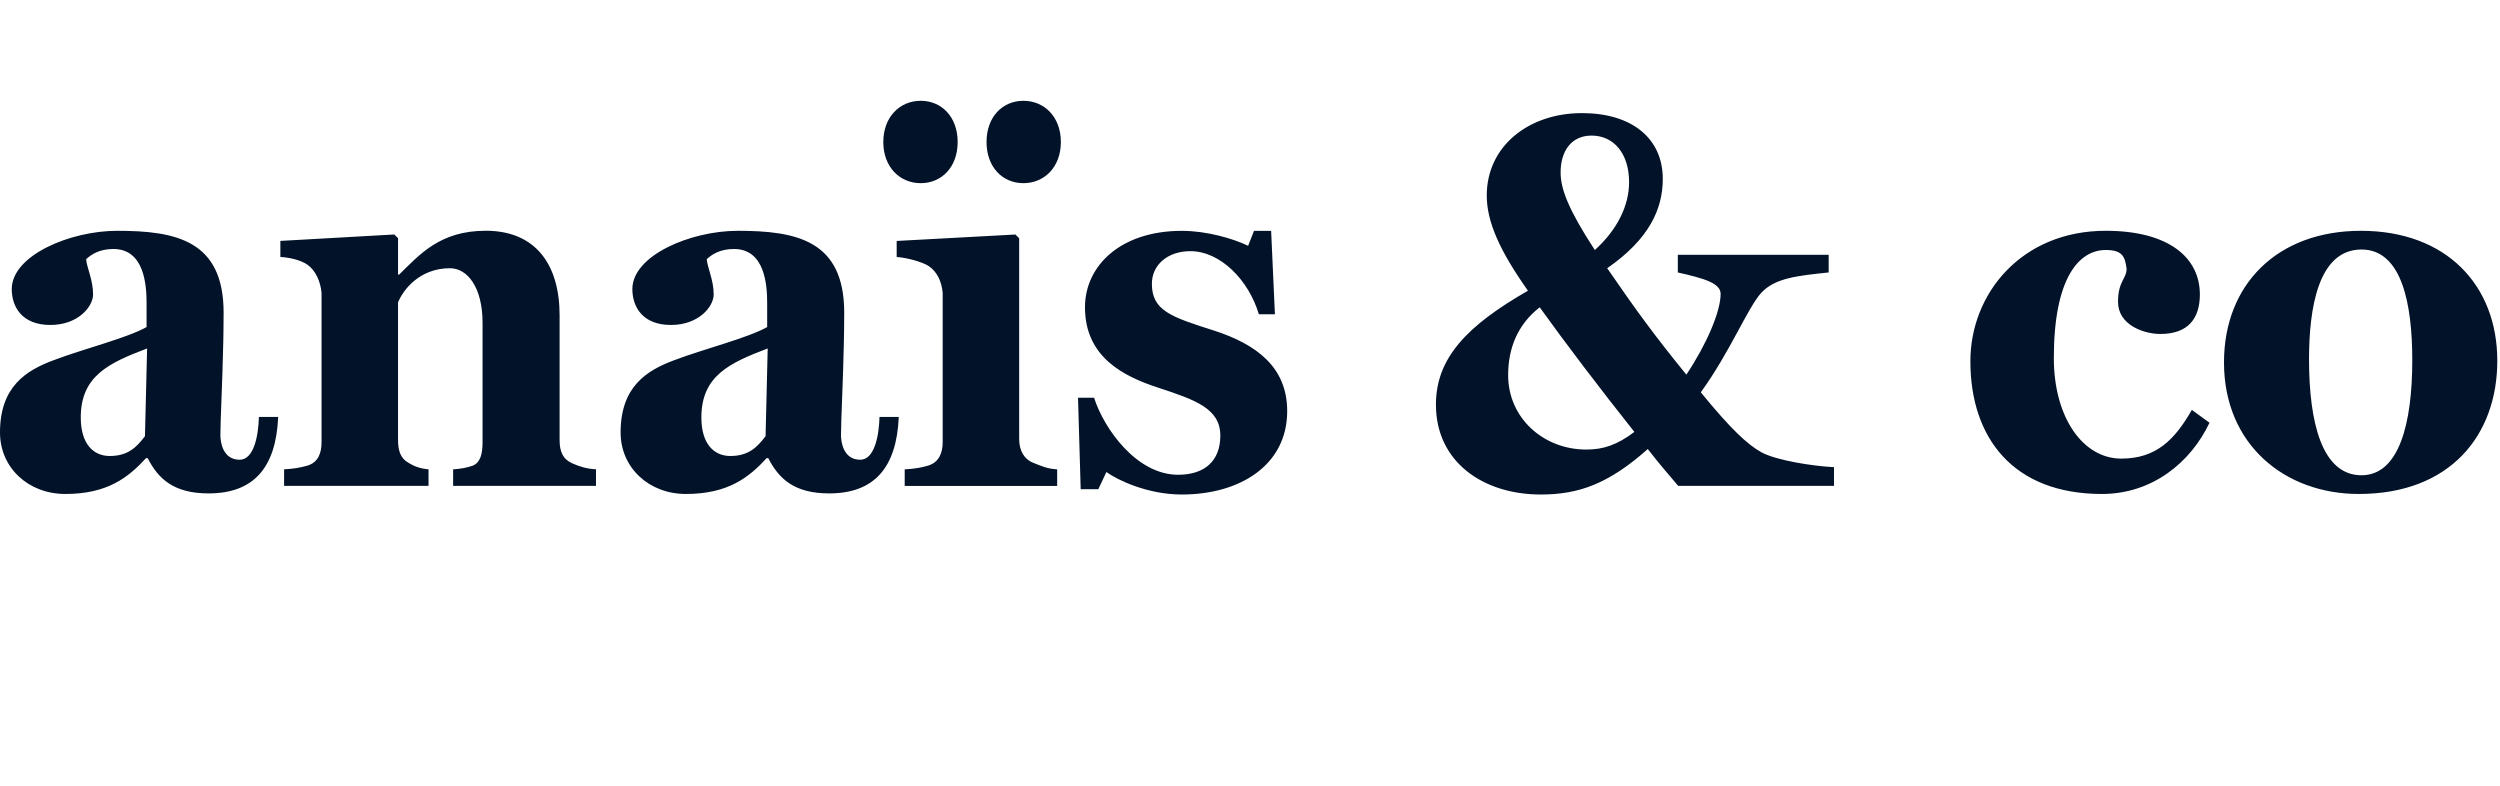
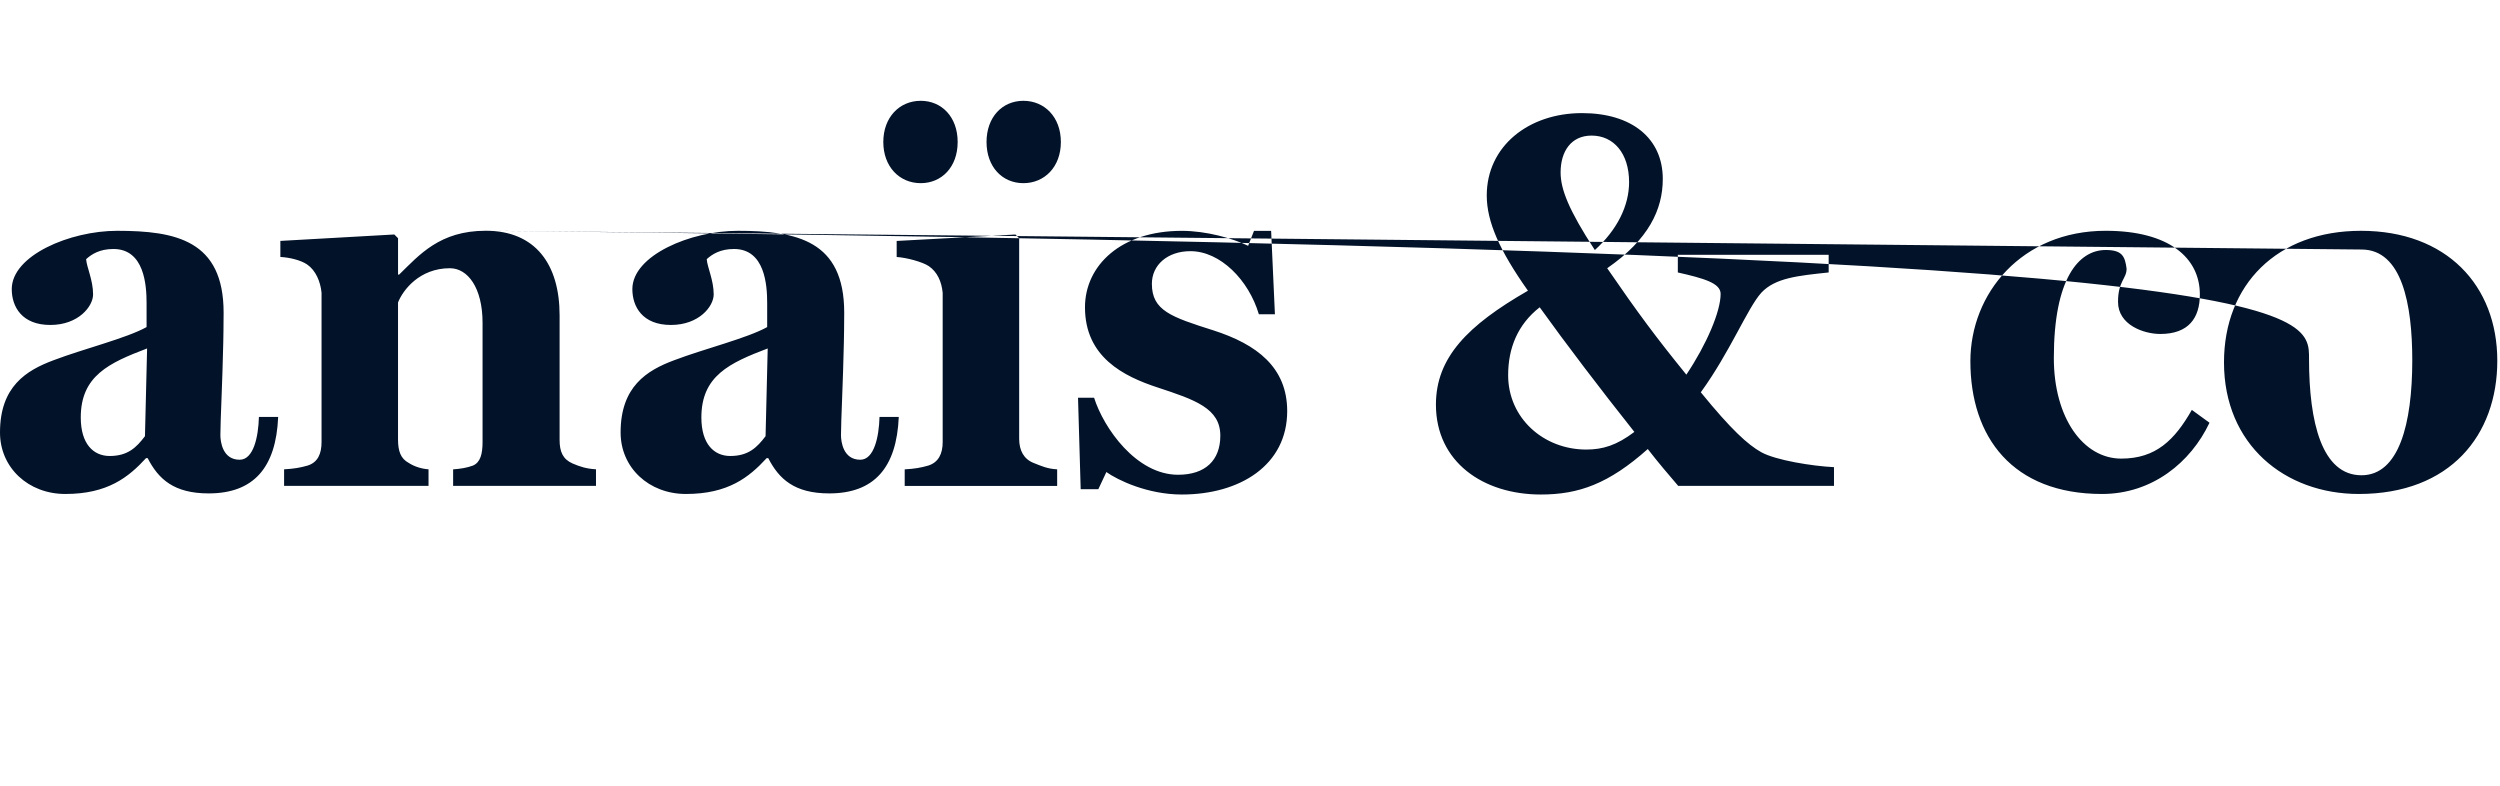
<svg xmlns="http://www.w3.org/2000/svg" width="124px" height="39px" viewBox="0 0 124 39" version="1.1">
  <title>logo</title>
  <desc>Created with Sketch.</desc>
  <g id="logo" stroke="none" stroke-width="1" fill="none" fill-rule="evenodd">
    <g transform="translate(0, 5)" fill="#021228" fill-rule="nonzero" id="Shape">
-       <path d="M63.048,6.45 L63.236,10.588 L62.44,10.588 C61.935,8.89 60.529,7.458 59.044,7.458 C57.903,7.458 57.133,8.148 57.133,9.077 C57.133,10.404 58.089,10.721 60.184,11.386 C62.333,12.076 63.845,13.215 63.845,15.393 C63.844,18.068 61.509,19.528 58.617,19.528 C56.918,19.528 55.433,18.811 54.876,18.413 L54.478,19.263 L53.602,19.263 L53.47,14.726 L54.266,14.726 C54.744,16.238 56.362,18.548 58.432,18.548 C59.786,18.548 60.528,17.83 60.528,16.61 C60.528,15.256 59.282,14.832 57.424,14.221 C55.726,13.665 53.815,12.71 53.815,10.243 C53.815,8.173 55.592,6.45 58.617,6.45 C59.837,6.45 61.138,6.821 61.907,7.192 L62.199,6.45 L63.048,6.45 Z M78.467,0.61 C80.934,0.61 82.474,1.857 82.474,3.873 C82.474,5.386 81.783,6.871 79.717,8.304 C81.228,10.507 82.157,11.754 83.643,13.583 C84.652,12.072 85.343,10.451 85.343,9.576 C85.343,9.045 84.52,8.807 83.22,8.514 L83.22,7.639 L90.702,7.639 L90.702,8.514 C89.19,8.674 88.047,8.78 87.358,9.523 C86.668,10.293 85.821,12.442 84.36,14.458 C85.872,16.315 86.694,17.058 87.358,17.429 C88.076,17.829 89.905,18.121 90.966,18.171 L90.966,19.1 L83.245,19.1 L83.245,19.103 L83.242,19.103 C82.791,18.573 82.26,17.961 81.73,17.272 C79.792,18.997 78.307,19.528 76.424,19.528 C73.558,19.528 71.222,17.909 71.222,15.07 C71.222,12.736 72.79,11.141 75.786,9.419 C74.379,7.429 73.743,5.996 73.743,4.696 C73.743,2.254 75.814,0.61 78.467,0.61 Z M36.593,6.448 C39.511,6.448 41.873,6.925 41.873,10.506 C41.873,10.795 41.87,11.091 41.866,11.387 L41.856,11.981 C41.815,13.959 41.713,15.881 41.713,16.582 C41.713,16.9 41.819,17.803 42.669,17.803 C43.359,17.803 43.597,16.661 43.624,15.68 L44.579,15.68 C44.472,18.201 43.358,19.473 41.13,19.473 C39.405,19.473 38.636,18.758 38.105,17.723 L38.026,17.723 C37.15,18.677 36.115,19.501 34.019,19.501 C32.189,19.501 30.782,18.201 30.782,16.451 C30.782,14.17 32.082,13.374 33.435,12.869 C34.974,12.286 37.044,11.781 38.052,11.223 L38.052,10.029 C38.052,9.154 37.946,7.35 36.407,7.35 C35.717,7.35 35.319,7.615 35.054,7.854 C35.08,8.253 35.399,8.889 35.399,9.605 C35.399,10.188 34.682,11.118 33.276,11.118 C31.869,11.118 31.365,10.215 31.365,9.34 C31.365,7.668 34.257,6.448 36.593,6.448 Z M117.102,6.448 C121.345,6.448 123.866,9.154 123.866,12.894 C123.866,16.582 121.533,19.501 116.996,19.501 C113.334,19.501 110.31,17.06 110.31,12.974 C110.31,9.127 112.938,6.448 117.102,6.448 Z M5.811,6.448 C8.729,6.448 11.091,6.925 11.091,10.506 C11.091,10.795 11.089,11.091 11.084,11.387 L11.074,11.981 C11.033,13.959 10.931,15.881 10.931,16.582 C10.931,16.9 11.037,17.803 11.887,17.803 C12.577,17.803 12.816,16.661 12.842,15.68 L13.797,15.68 C13.691,18.201 12.577,19.473 10.348,19.473 C8.623,19.473 7.854,18.758 7.324,17.723 L7.244,17.723 C6.368,18.677 5.333,19.501 3.237,19.501 C1.407,19.501 0,18.201 0,16.451 C0,14.17 1.3,13.374 2.653,12.869 C4.192,12.286 6.262,11.781 7.27,11.223 L7.27,10.029 C7.27,9.154 7.164,7.35 5.625,7.35 C4.935,7.35 4.537,7.615 4.272,7.854 C4.298,8.253 4.617,8.889 4.617,9.605 C4.617,10.188 3.9,11.118 2.494,11.118 C1.087,11.118 0.583,10.215 0.583,9.34 C0.583,7.668 3.476,6.448 5.811,6.448 Z M104.443,6.447 C107.601,6.447 109.113,7.8 109.113,9.603 C109.113,10.771 108.555,11.565 107.15,11.565 C106.329,11.565 105.054,11.116 105.054,9.974 C105.054,8.939 105.479,8.832 105.479,8.329 C105.4,7.719 105.266,7.4 104.444,7.4 C103.119,7.4 101.87,8.78 101.87,12.76 C101.87,15.731 103.329,17.747 105.213,17.747 C106.938,17.747 107.867,16.819 108.715,15.331 L109.591,15.968 C108.662,17.935 106.751,19.501 104.258,19.501 C99.827,19.501 97.731,16.689 97.731,12.92 C97.731,9.552 100.277,6.447 104.443,6.447 Z M50.365,6.632 L50.551,6.818 L50.551,16.767 C50.551,17.351 50.789,17.776 51.267,17.962 C51.665,18.122 51.957,18.254 52.435,18.279 L52.435,19.101 L44.873,19.101 L44.873,18.28 C45.35,18.254 45.669,18.201 46.041,18.093 C46.545,17.935 46.757,17.511 46.757,16.927 L46.757,9.525 C46.704,8.968 46.492,8.49 46.067,8.199 C45.749,7.987 44.953,7.775 44.475,7.747 L44.475,6.951 L50.365,6.632 Z M24.095,6.445 C26.562,6.445 27.756,8.116 27.756,10.637 L27.756,16.82 C27.756,17.403 27.916,17.774 28.393,17.986 C28.764,18.145 29.083,18.251 29.561,18.277 L29.561,19.1 L22.475,19.1 L22.475,18.28 C22.847,18.254 23.166,18.201 23.457,18.093 C23.829,17.935 23.935,17.511 23.935,16.927 L23.935,11.011 C23.935,9.26 23.192,8.304 22.316,8.304 C20.803,8.304 19.982,9.392 19.742,10.003 L19.742,16.795 C19.742,17.378 19.875,17.748 20.273,17.961 C20.565,18.148 20.91,18.253 21.255,18.278 L21.255,19.1 L14.091,19.1 L14.091,18.278 C14.568,18.253 14.887,18.199 15.259,18.092 C15.763,17.933 15.949,17.509 15.949,16.925 L15.949,9.523 C15.897,8.966 15.657,8.408 15.233,8.117 C14.915,7.905 14.385,7.772 13.906,7.745 L13.906,6.949 L19.558,6.63 L19.743,6.816 L19.743,8.62 L19.797,8.62 C20.805,7.638 21.813,6.445 24.095,6.445 Z M117.13,7.376 C114.979,7.376 114.528,10.295 114.528,12.816 C114.528,15.946 115.165,18.573 117.13,18.573 C118.987,18.573 119.649,16.027 119.649,12.869 C119.649,10.109 119.146,7.376 117.13,7.376 Z M7.296,12.283 C5.413,13 4.006,13.637 4.006,15.707 C4.006,17.033 4.643,17.617 5.439,17.617 C6.342,17.617 6.766,17.193 7.19,16.635 L7.296,12.283 Z M38.078,12.283 C36.194,13 34.788,13.637 34.788,15.707 C34.788,17.033 35.425,17.617 36.221,17.617 C37.123,17.617 37.547,17.193 37.972,16.635 L38.078,12.283 Z M76.369,10.241 C75.282,11.091 74.804,12.257 74.804,13.611 C74.804,15.734 76.555,17.298 78.678,17.298 C79.5,17.298 80.19,17.086 81.065,16.423 C79.419,14.353 77.644,12.019 76.369,10.241 Z M78.944,1.725 C77.936,1.725 77.406,2.495 77.406,3.555 C77.406,4.378 77.804,5.412 79.104,7.402 C80.218,6.394 80.803,5.2 80.803,4.033 C80.802,2.6 80.032,1.725 78.944,1.725 Z M45.669,0 C46.704,0 47.5,0.796 47.5,2.043 C47.5,3.29 46.704,4.085 45.669,4.085 C44.608,4.085 43.812,3.263 43.812,2.043 C43.812,0.822 44.609,0 45.669,0 Z M50.762,0 C51.797,0 52.619,0.796 52.619,2.043 C52.62,3.29 51.797,4.085 50.762,4.085 C49.701,4.085 48.932,3.263 48.932,2.043 C48.932,0.822 49.702,0 50.762,0 Z" />
+       <path d="M63.048,6.45 L63.236,10.588 L62.44,10.588 C61.935,8.89 60.529,7.458 59.044,7.458 C57.903,7.458 57.133,8.148 57.133,9.077 C57.133,10.404 58.089,10.721 60.184,11.386 C62.333,12.076 63.845,13.215 63.845,15.393 C63.844,18.068 61.509,19.528 58.617,19.528 C56.918,19.528 55.433,18.811 54.876,18.413 L54.478,19.263 L53.602,19.263 L53.47,14.726 L54.266,14.726 C54.744,16.238 56.362,18.548 58.432,18.548 C59.786,18.548 60.528,17.83 60.528,16.61 C60.528,15.256 59.282,14.832 57.424,14.221 C55.726,13.665 53.815,12.71 53.815,10.243 C53.815,8.173 55.592,6.45 58.617,6.45 C59.837,6.45 61.138,6.821 61.907,7.192 L62.199,6.45 L63.048,6.45 Z M78.467,0.61 C80.934,0.61 82.474,1.857 82.474,3.873 C82.474,5.386 81.783,6.871 79.717,8.304 C81.228,10.507 82.157,11.754 83.643,13.583 C84.652,12.072 85.343,10.451 85.343,9.576 C85.343,9.045 84.52,8.807 83.22,8.514 L83.22,7.639 L90.702,7.639 L90.702,8.514 C89.19,8.674 88.047,8.78 87.358,9.523 C86.668,10.293 85.821,12.442 84.36,14.458 C85.872,16.315 86.694,17.058 87.358,17.429 C88.076,17.829 89.905,18.121 90.966,18.171 L90.966,19.1 L83.245,19.1 L83.245,19.103 L83.242,19.103 C82.791,18.573 82.26,17.961 81.73,17.272 C79.792,18.997 78.307,19.528 76.424,19.528 C73.558,19.528 71.222,17.909 71.222,15.07 C71.222,12.736 72.79,11.141 75.786,9.419 C74.379,7.429 73.743,5.996 73.743,4.696 C73.743,2.254 75.814,0.61 78.467,0.61 Z M36.593,6.448 C39.511,6.448 41.873,6.925 41.873,10.506 C41.873,10.795 41.87,11.091 41.866,11.387 L41.856,11.981 C41.815,13.959 41.713,15.881 41.713,16.582 C41.713,16.9 41.819,17.803 42.669,17.803 C43.359,17.803 43.597,16.661 43.624,15.68 L44.579,15.68 C44.472,18.201 43.358,19.473 41.13,19.473 C39.405,19.473 38.636,18.758 38.105,17.723 L38.026,17.723 C37.15,18.677 36.115,19.501 34.019,19.501 C32.189,19.501 30.782,18.201 30.782,16.451 C30.782,14.17 32.082,13.374 33.435,12.869 C34.974,12.286 37.044,11.781 38.052,11.223 L38.052,10.029 C38.052,9.154 37.946,7.35 36.407,7.35 C35.717,7.35 35.319,7.615 35.054,7.854 C35.08,8.253 35.399,8.889 35.399,9.605 C35.399,10.188 34.682,11.118 33.276,11.118 C31.869,11.118 31.365,10.215 31.365,9.34 C31.365,7.668 34.257,6.448 36.593,6.448 Z M117.102,6.448 C121.345,6.448 123.866,9.154 123.866,12.894 C123.866,16.582 121.533,19.501 116.996,19.501 C113.334,19.501 110.31,17.06 110.31,12.974 C110.31,9.127 112.938,6.448 117.102,6.448 Z M5.811,6.448 C8.729,6.448 11.091,6.925 11.091,10.506 C11.091,10.795 11.089,11.091 11.084,11.387 L11.074,11.981 C11.033,13.959 10.931,15.881 10.931,16.582 C10.931,16.9 11.037,17.803 11.887,17.803 C12.577,17.803 12.816,16.661 12.842,15.68 L13.797,15.68 C13.691,18.201 12.577,19.473 10.348,19.473 C8.623,19.473 7.854,18.758 7.324,17.723 L7.244,17.723 C6.368,18.677 5.333,19.501 3.237,19.501 C1.407,19.501 0,18.201 0,16.451 C0,14.17 1.3,13.374 2.653,12.869 C4.192,12.286 6.262,11.781 7.27,11.223 L7.27,10.029 C7.27,9.154 7.164,7.35 5.625,7.35 C4.935,7.35 4.537,7.615 4.272,7.854 C4.298,8.253 4.617,8.889 4.617,9.605 C4.617,10.188 3.9,11.118 2.494,11.118 C1.087,11.118 0.583,10.215 0.583,9.34 C0.583,7.668 3.476,6.448 5.811,6.448 Z M104.443,6.447 C107.601,6.447 109.113,7.8 109.113,9.603 C109.113,10.771 108.555,11.565 107.15,11.565 C106.329,11.565 105.054,11.116 105.054,9.974 C105.054,8.939 105.479,8.832 105.479,8.329 C105.4,7.719 105.266,7.4 104.444,7.4 C103.119,7.4 101.87,8.78 101.87,12.76 C101.87,15.731 103.329,17.747 105.213,17.747 C106.938,17.747 107.867,16.819 108.715,15.331 L109.591,15.968 C108.662,17.935 106.751,19.501 104.258,19.501 C99.827,19.501 97.731,16.689 97.731,12.92 C97.731,9.552 100.277,6.447 104.443,6.447 Z M50.365,6.632 L50.551,6.818 L50.551,16.767 C50.551,17.351 50.789,17.776 51.267,17.962 C51.665,18.122 51.957,18.254 52.435,18.279 L52.435,19.101 L44.873,19.101 L44.873,18.28 C45.35,18.254 45.669,18.201 46.041,18.093 C46.545,17.935 46.757,17.511 46.757,16.927 L46.757,9.525 C46.704,8.968 46.492,8.49 46.067,8.199 C45.749,7.987 44.953,7.775 44.475,7.747 L44.475,6.951 L50.365,6.632 Z M24.095,6.445 C26.562,6.445 27.756,8.116 27.756,10.637 L27.756,16.82 C27.756,17.403 27.916,17.774 28.393,17.986 C28.764,18.145 29.083,18.251 29.561,18.277 L29.561,19.1 L22.475,19.1 L22.475,18.28 C22.847,18.254 23.166,18.201 23.457,18.093 C23.829,17.935 23.935,17.511 23.935,16.927 L23.935,11.011 C23.935,9.26 23.192,8.304 22.316,8.304 C20.803,8.304 19.982,9.392 19.742,10.003 L19.742,16.795 C19.742,17.378 19.875,17.748 20.273,17.961 C20.565,18.148 20.91,18.253 21.255,18.278 L21.255,19.1 L14.091,19.1 L14.091,18.278 C14.568,18.253 14.887,18.199 15.259,18.092 C15.763,17.933 15.949,17.509 15.949,16.925 L15.949,9.523 C15.897,8.966 15.657,8.408 15.233,8.117 C14.915,7.905 14.385,7.772 13.906,7.745 L13.906,6.949 L19.558,6.63 L19.743,6.816 L19.743,8.62 L19.797,8.62 C20.805,7.638 21.813,6.445 24.095,6.445 Z C114.979,7.376 114.528,10.295 114.528,12.816 C114.528,15.946 115.165,18.573 117.13,18.573 C118.987,18.573 119.649,16.027 119.649,12.869 C119.649,10.109 119.146,7.376 117.13,7.376 Z M7.296,12.283 C5.413,13 4.006,13.637 4.006,15.707 C4.006,17.033 4.643,17.617 5.439,17.617 C6.342,17.617 6.766,17.193 7.19,16.635 L7.296,12.283 Z M38.078,12.283 C36.194,13 34.788,13.637 34.788,15.707 C34.788,17.033 35.425,17.617 36.221,17.617 C37.123,17.617 37.547,17.193 37.972,16.635 L38.078,12.283 Z M76.369,10.241 C75.282,11.091 74.804,12.257 74.804,13.611 C74.804,15.734 76.555,17.298 78.678,17.298 C79.5,17.298 80.19,17.086 81.065,16.423 C79.419,14.353 77.644,12.019 76.369,10.241 Z M78.944,1.725 C77.936,1.725 77.406,2.495 77.406,3.555 C77.406,4.378 77.804,5.412 79.104,7.402 C80.218,6.394 80.803,5.2 80.803,4.033 C80.802,2.6 80.032,1.725 78.944,1.725 Z M45.669,0 C46.704,0 47.5,0.796 47.5,2.043 C47.5,3.29 46.704,4.085 45.669,4.085 C44.608,4.085 43.812,3.263 43.812,2.043 C43.812,0.822 44.609,0 45.669,0 Z M50.762,0 C51.797,0 52.619,0.796 52.619,2.043 C52.62,3.29 51.797,4.085 50.762,4.085 C49.701,4.085 48.932,3.263 48.932,2.043 C48.932,0.822 49.702,0 50.762,0 Z" />
    </g>
  </g>
</svg>